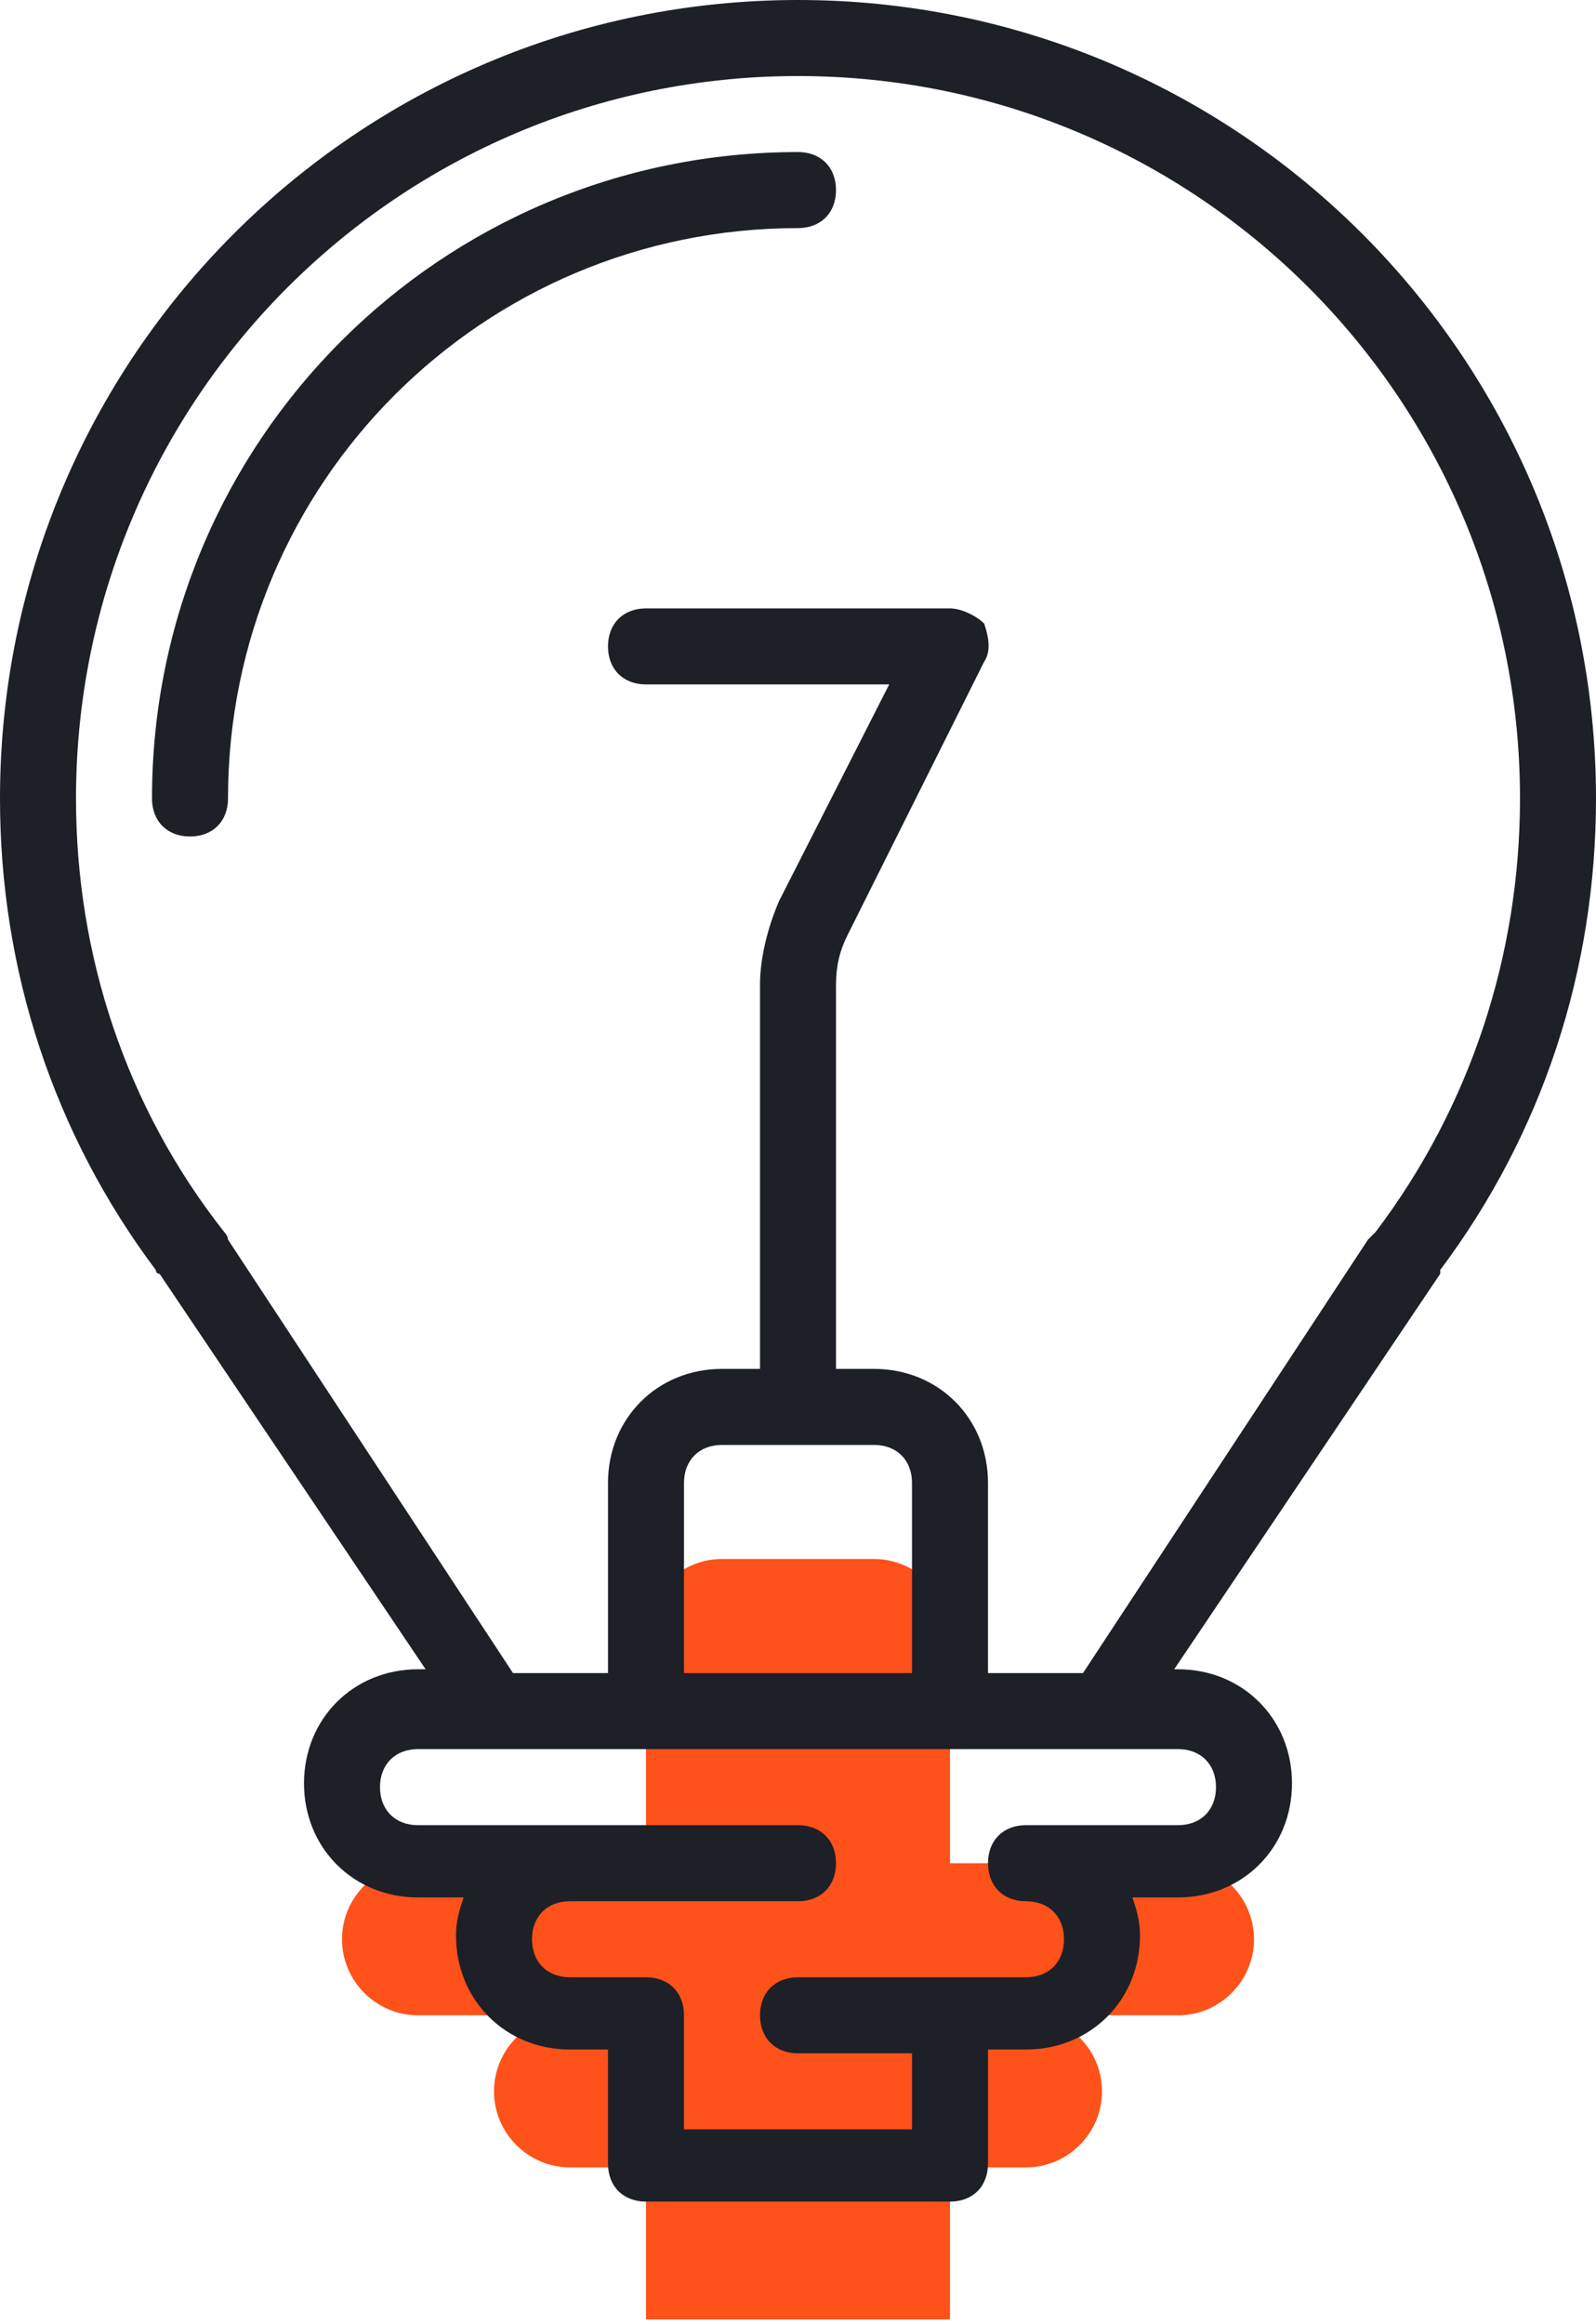
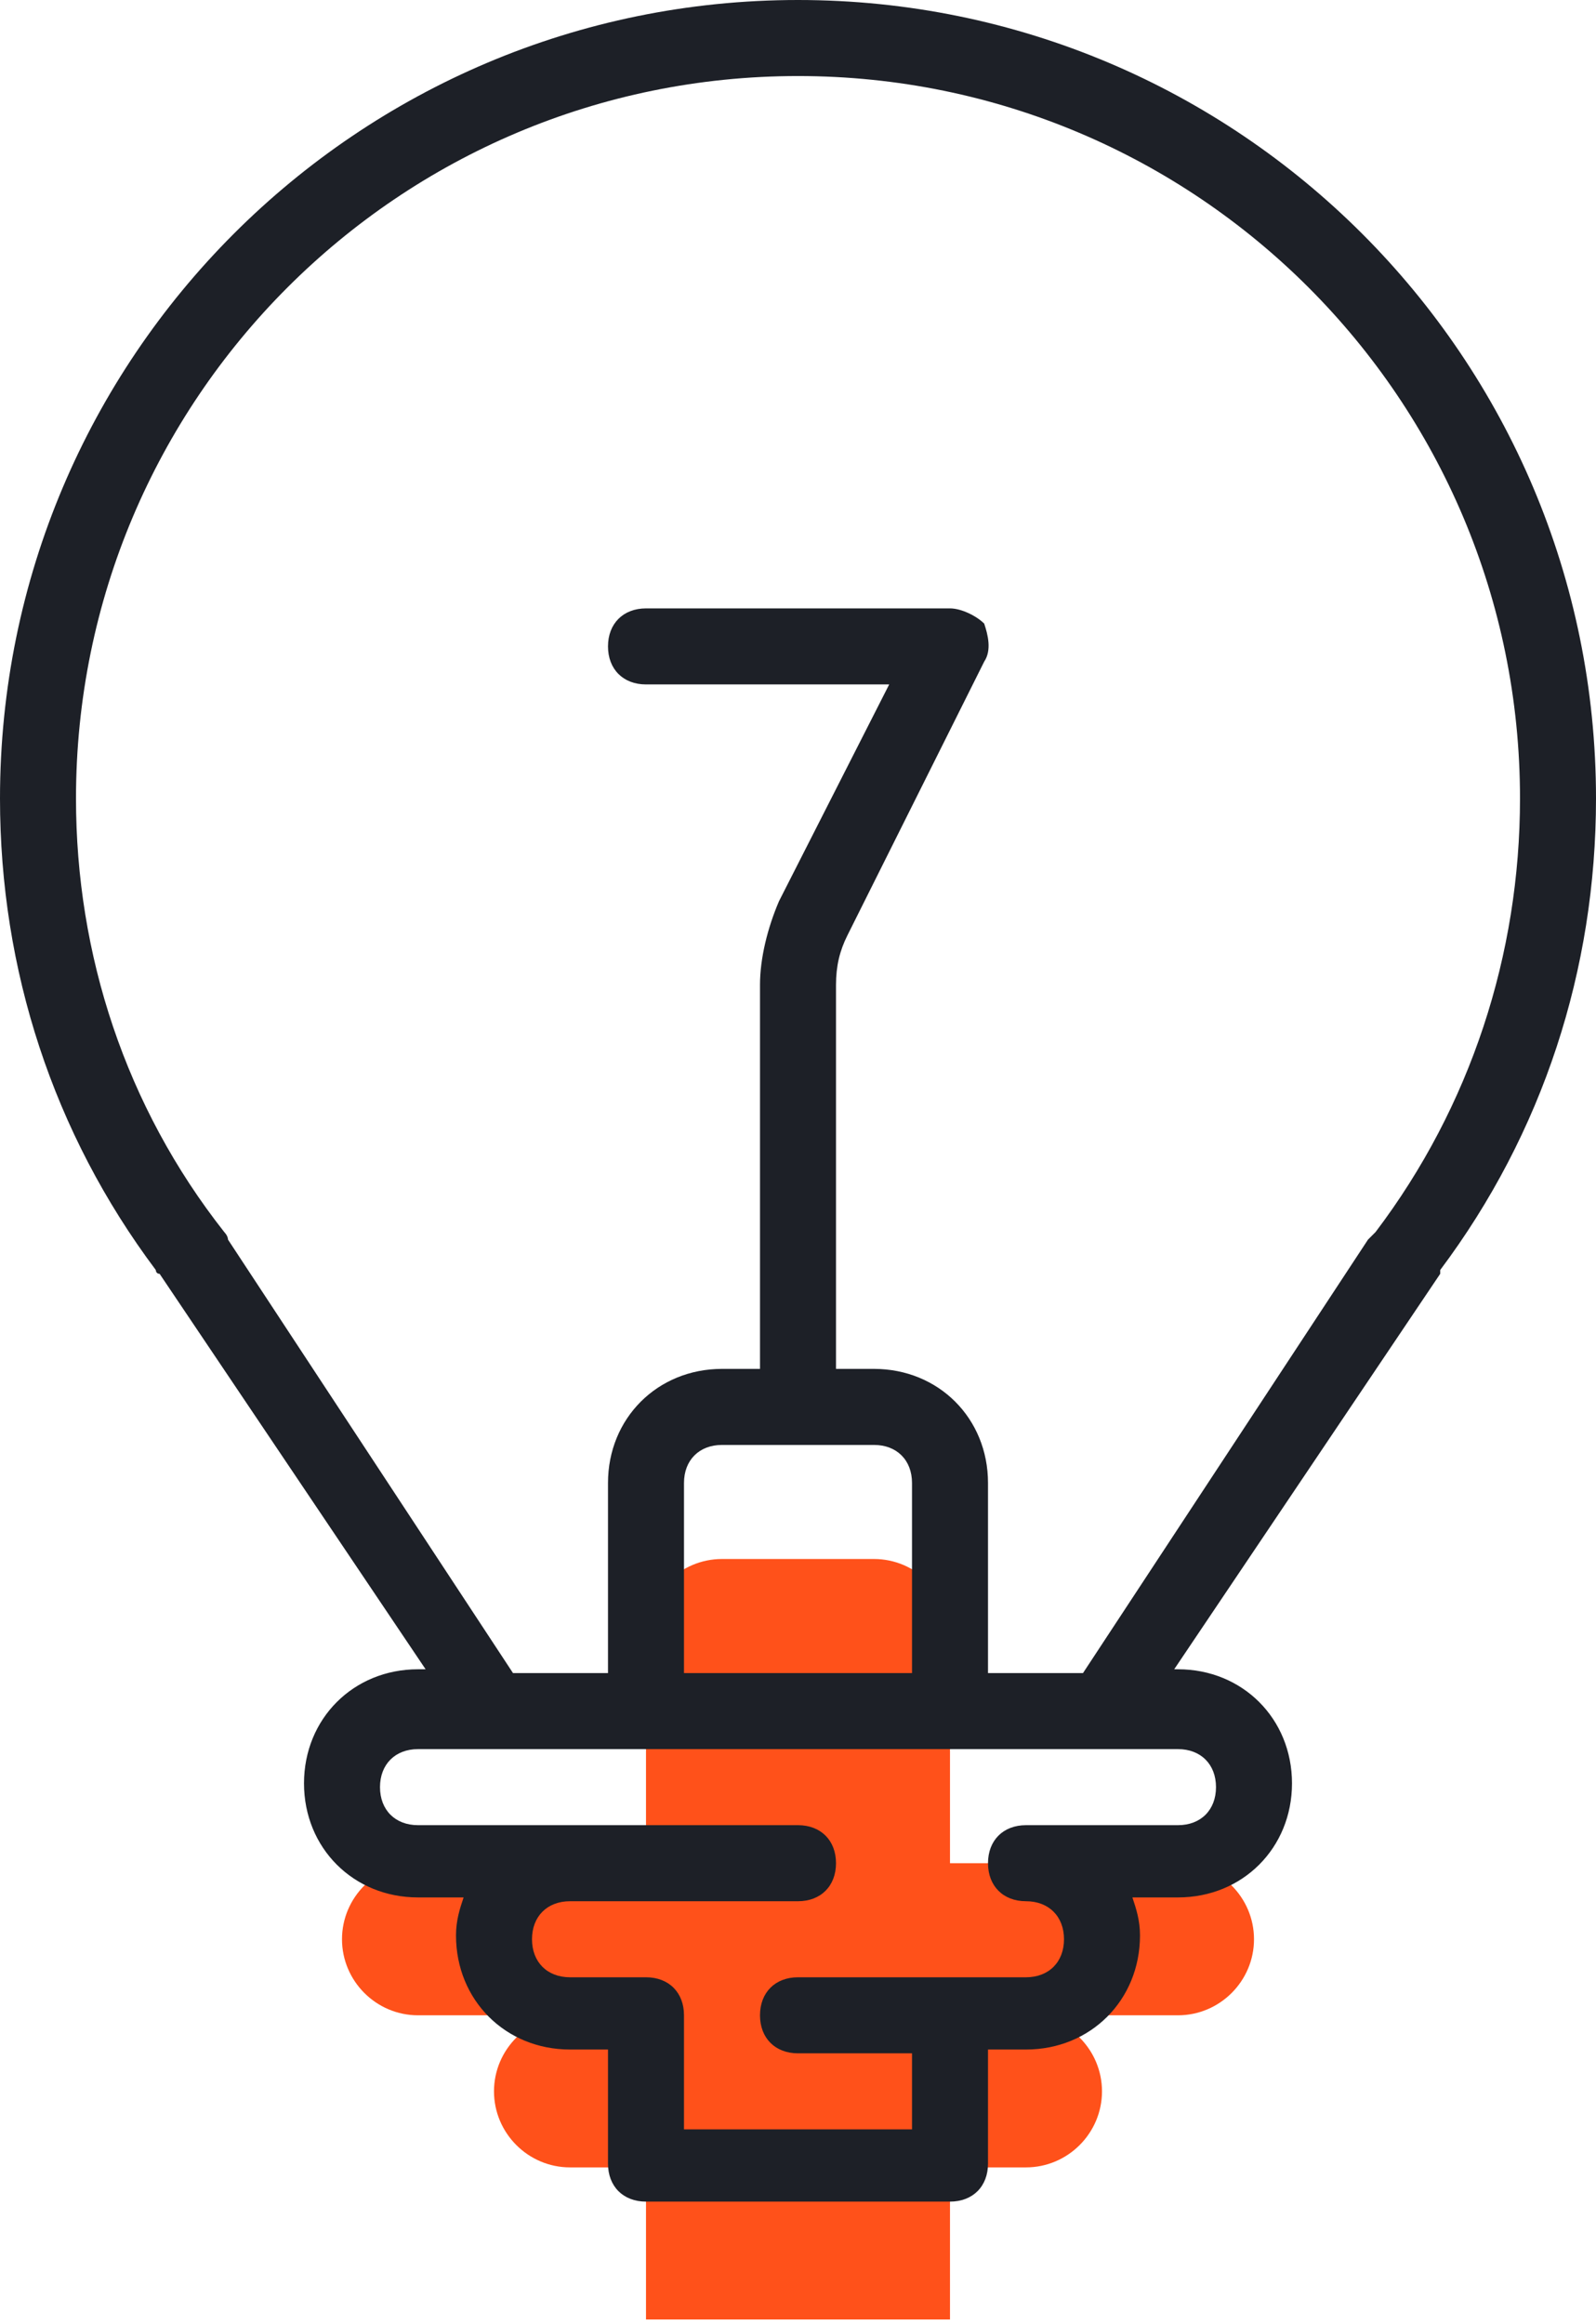
<svg xmlns="http://www.w3.org/2000/svg" width="123" height="179" viewBox="0 0 123 179" fill="none">
  <path d="M96.643 149.357C96.643 146.136 94.007 143.5 90.785 143.5H73.214V125.928C73.214 122.707 70.578 120.071 67.357 120.071H55.643C52.421 120.071 49.785 122.707 49.785 125.928V143.5H32.214C28.993 143.5 26.357 146.136 26.357 149.357C26.357 152.578 28.993 155.214 32.214 155.214H43.928C40.707 155.214 38.071 157.85 38.071 161.071C38.071 164.293 40.707 166.928 43.928 166.928H49.785V178.643H73.214V166.928H79.071C82.293 166.928 84.928 164.293 84.928 161.071C84.928 157.85 82.293 155.214 79.071 155.214H90.785C94.007 155.214 96.643 152.578 96.643 149.357Z" fill="#FF511A" />
  <path d="M110.993 97.814C118.9 87.271 123 74.678 123 61.5C123 27.529 95.471 0 61.5 0C27.529 0 0 27.529 0 61.5C0 74.678 4.1 87.271 12.007 97.814C12.007 97.814 12.007 98.107 12.3 98.107L32.8 128.564H32.214C27.236 128.564 23.429 132.371 23.429 137.35C23.429 142.329 27.236 146.136 32.214 146.136H35.729C35.436 147.014 35.143 147.893 35.143 149.064C35.143 154.043 38.95 157.85 43.929 157.85H46.857V166.636C46.857 168.393 48.029 169.564 49.786 169.564H73.214C74.971 169.564 76.143 168.393 76.143 166.636V157.85H79.071C84.05 157.85 87.857 154.043 87.857 149.064C87.857 147.893 87.564 147.014 87.271 146.136H90.786C95.764 146.136 99.571 142.329 99.571 137.35C99.571 132.371 95.764 128.564 90.786 128.564H90.493L110.993 98.107C110.993 98.107 110.993 98.107 110.993 97.814ZM93.714 137.643C93.714 139.4 92.543 140.571 90.786 140.571H79.071C77.314 140.571 76.143 141.743 76.143 143.5C76.143 145.257 77.314 146.429 79.071 146.429C80.829 146.429 82 147.6 82 149.357C82 151.114 80.829 152.286 79.071 152.286H73.214H61.5C59.743 152.286 58.571 153.457 58.571 155.214C58.571 156.971 59.743 158.143 61.5 158.143H70.286V164H52.714V155.214C52.714 153.457 51.543 152.286 49.786 152.286H43.929C42.171 152.286 41 151.114 41 149.357C41 147.6 42.171 146.429 43.929 146.429H61.5C63.257 146.429 64.429 145.257 64.429 143.5C64.429 141.743 63.257 140.571 61.5 140.571H43.929H32.214C30.457 140.571 29.286 139.4 29.286 137.643C29.286 135.886 30.457 134.714 32.214 134.714H38.071H49.786H73.214H84.928H90.786C92.543 134.714 93.714 135.886 93.714 137.643ZM67.357 111.286C69.114 111.286 70.286 112.457 70.286 114.214V128.857H52.714V114.214C52.714 112.457 53.886 111.286 55.643 111.286H67.357ZM105.429 95.471L83.464 128.857H76.143V114.214C76.143 109.236 72.336 105.429 67.357 105.429H64.429V75.85C64.429 74.386 64.721 73.214 65.307 72.043L75.85 50.957C76.436 50.079 76.143 48.907 75.85 48.029C75.264 47.443 74.093 46.857 73.214 46.857H49.786C48.029 46.857 46.857 48.029 46.857 49.786C46.857 51.543 48.029 52.714 49.786 52.714H68.528L60.036 69.407C59.157 71.457 58.571 73.8 58.571 75.85V105.429H55.643C50.664 105.429 46.857 109.236 46.857 114.214V128.857H39.536L17.571 95.471C17.571 95.178 17.279 94.886 17.279 94.886C9.664 85.221 5.857 73.507 5.857 61.5C5.857 30.75 30.75 5.857 61.5 5.857C92.25 5.857 117.143 30.75 117.143 61.5C117.143 73.507 113.336 85.221 106.014 94.886C105.721 95.178 105.721 95.178 105.429 95.471Z" fill="#1D2027" />
-   <path d="M61.5 11.711C33.972 11.711 11.714 33.968 11.714 61.496C11.714 63.254 12.886 64.425 14.643 64.425C16.4 64.425 17.572 63.254 17.572 61.496C17.572 37.189 37.193 17.568 61.5 17.568C63.257 17.568 64.429 16.397 64.429 14.639C64.429 12.882 63.257 11.711 61.5 11.711Z" fill="#1D2027" />
</svg>